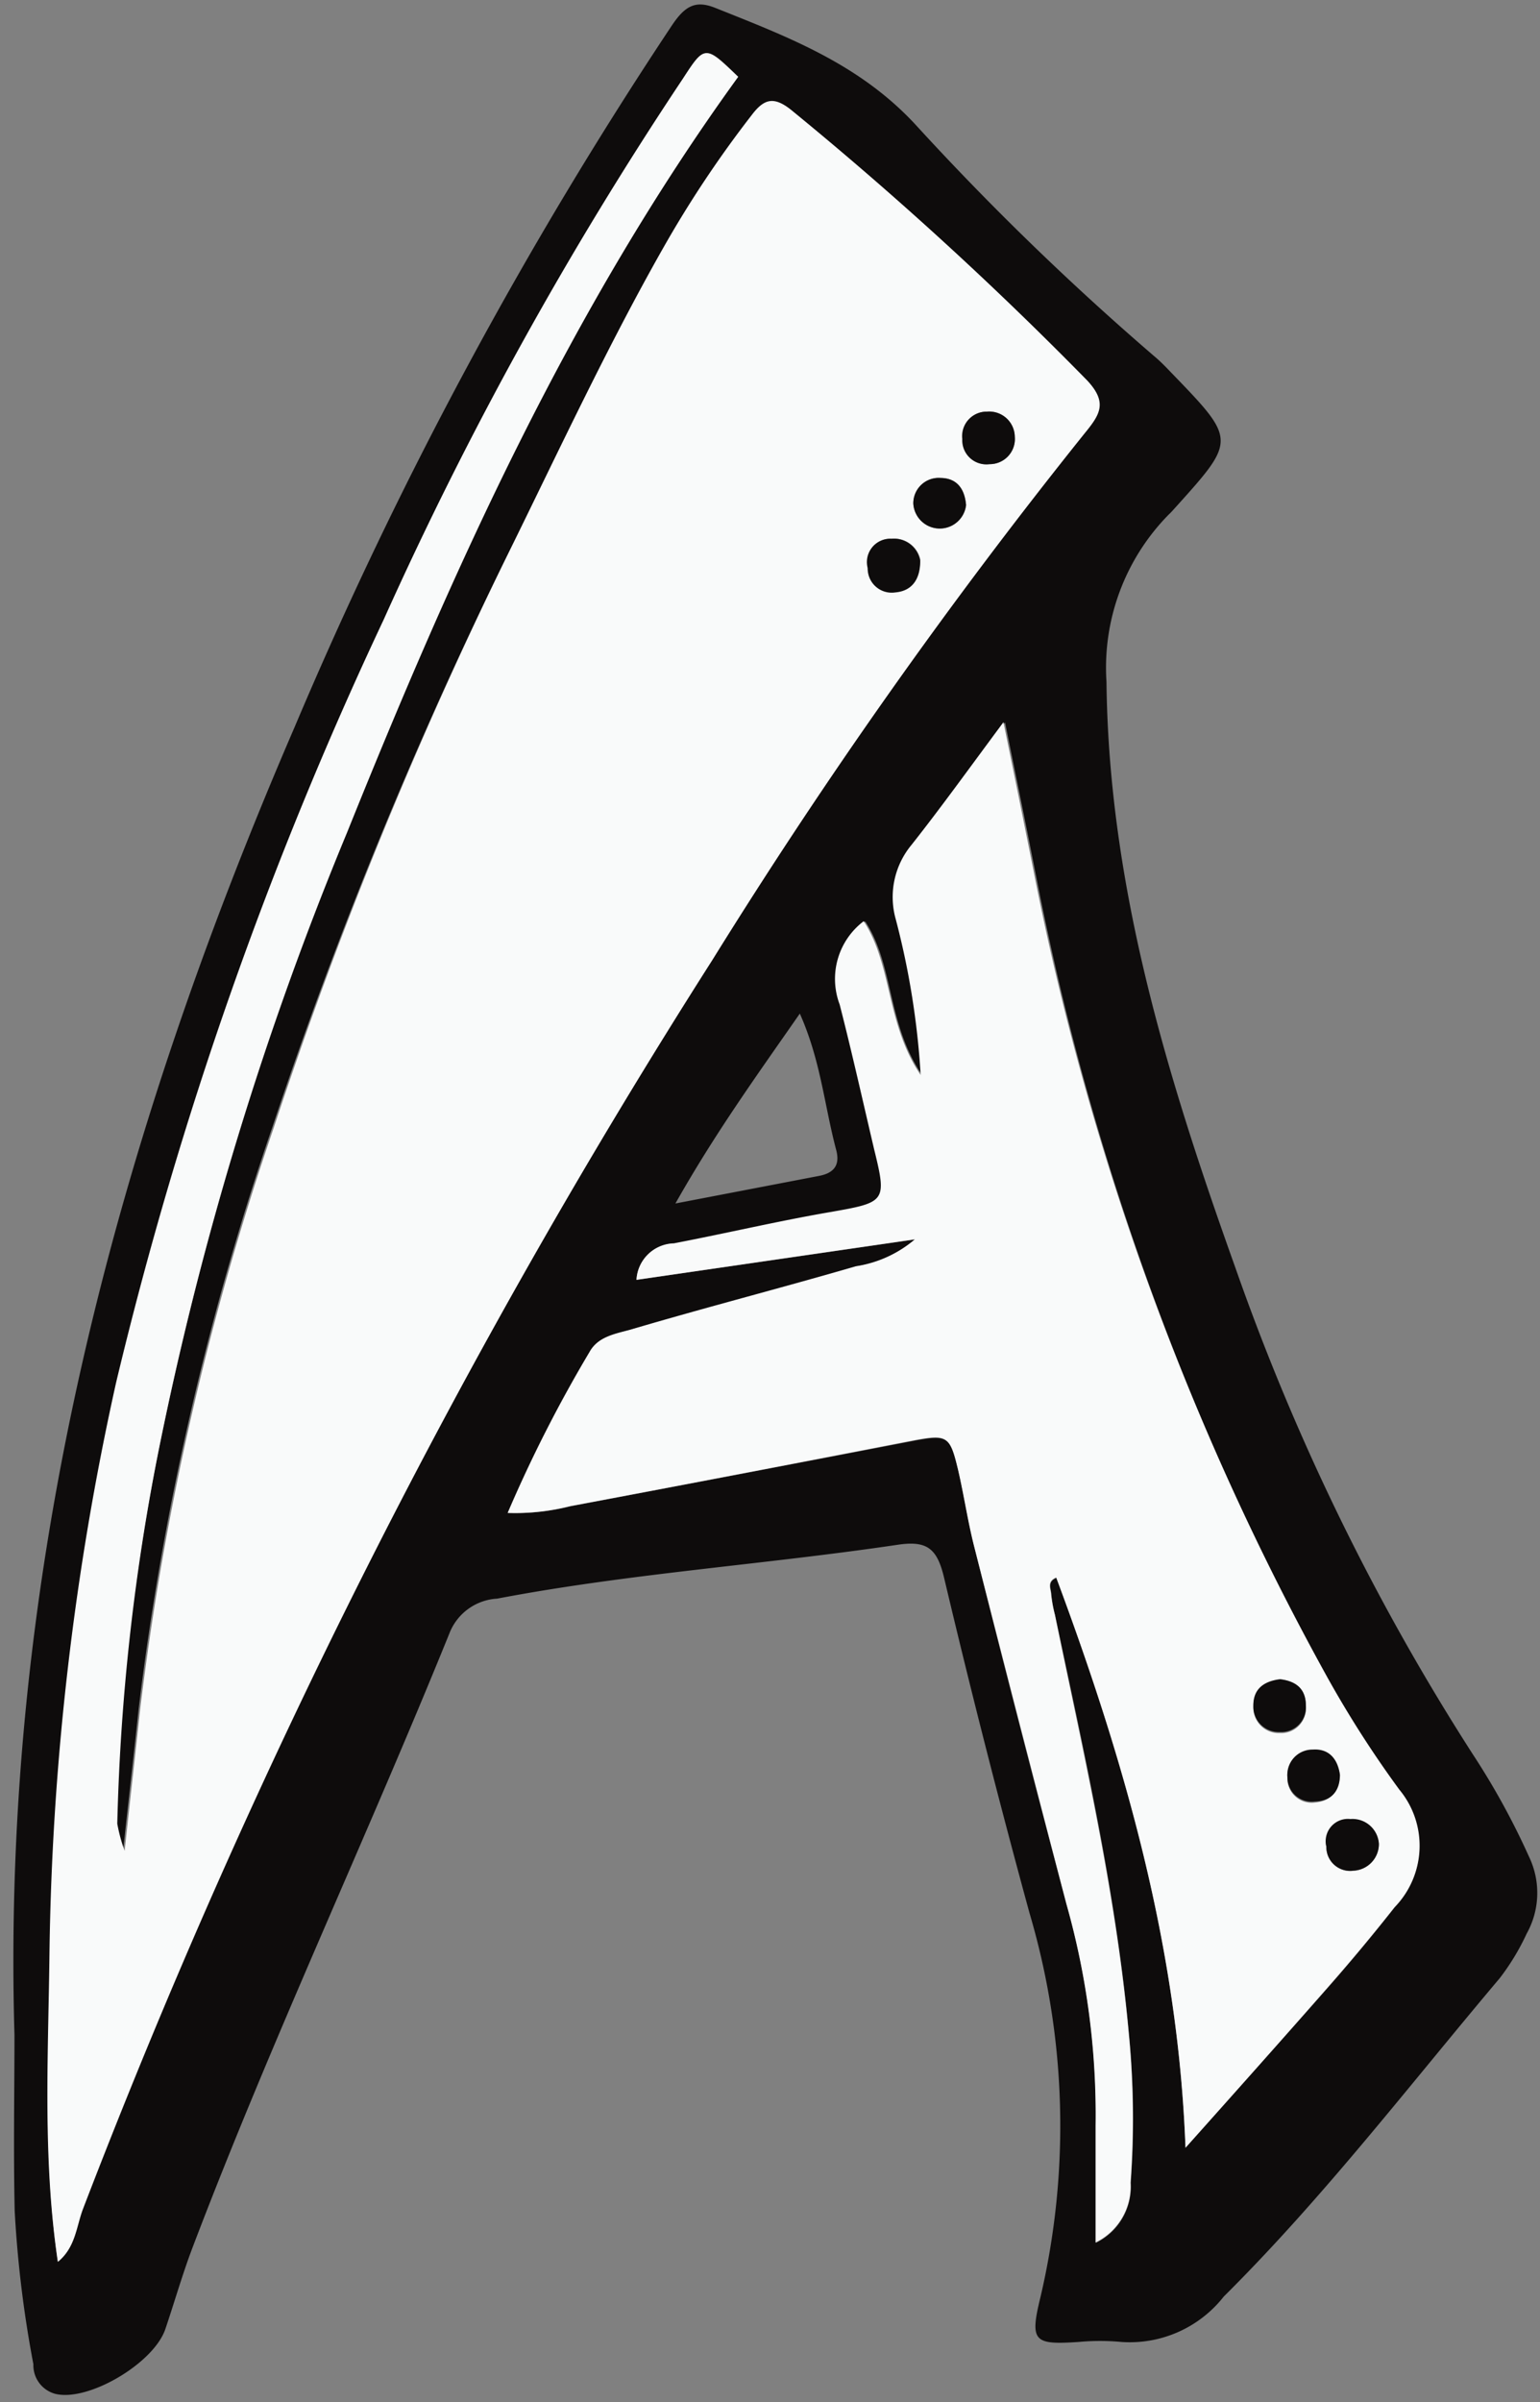
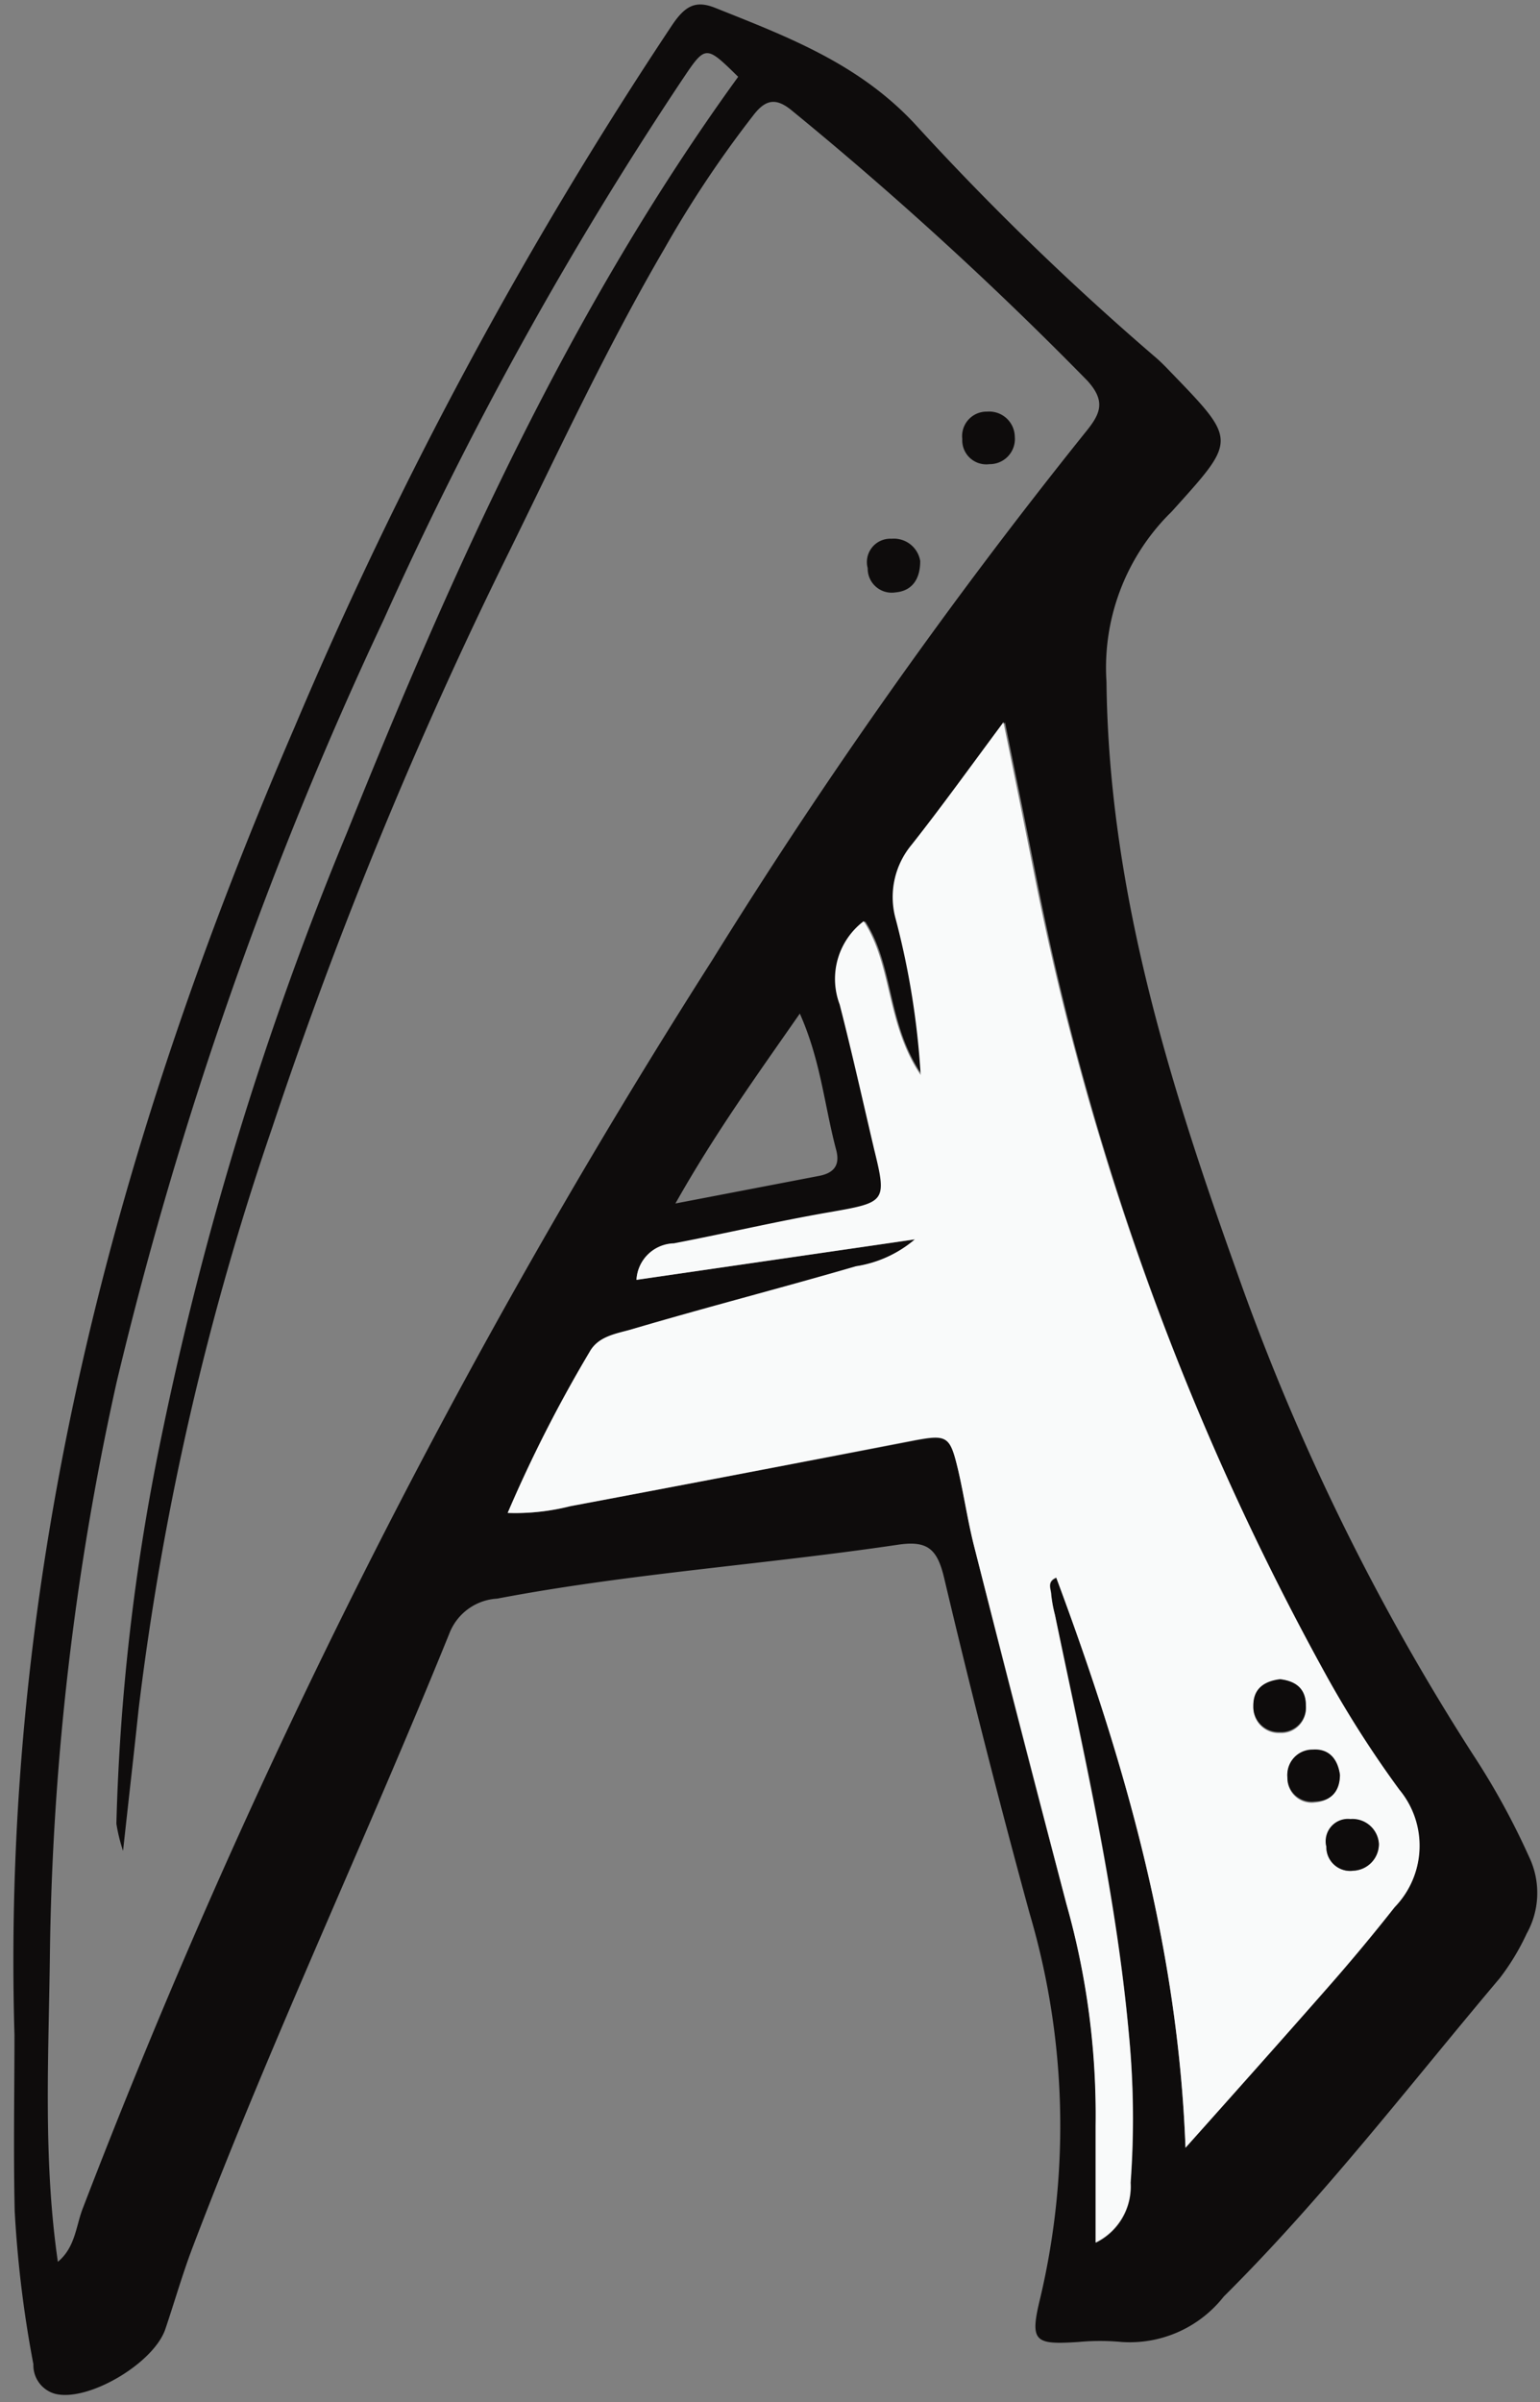
<svg xmlns="http://www.w3.org/2000/svg" height="107.9" preserveAspectRatio="xMidYMid meet" version="1.0" viewBox="-0.6 -0.2 69.2 107.9" width="69.2" zoomAndPan="magnify">
  <rect x="-0.6" y="-0.2" width="69.2" height="107.9" fill="#808080" stroke="none" />
  <g data-name="Layer 2">
    <g data-name="Layer 1">
      <g id="change1_1">
        <path d="M.05,91.21C-.56,70.45,4.57,51.15,12.63,32.48A191.28,191.28,0,0,1,29.62.9C30.2.05,30.67-.19,31.53.15c3.25,1.3,6.46,2.5,9,5.24a125,125,0,0,0,10.84,10.5c.24.21.46.44.68.67,2.9,3,2.9,3,.2,6-.11.12-.21.24-.33.35a9.8,9.8,0,0,0-2.8,7.52c.1,9.21,2.75,17.81,5.79,26.31A104,104,0,0,0,65.58,78.6a33.24,33.24,0,0,1,2.53,4.61A3.75,3.75,0,0,1,68,86.66a10.53,10.53,0,0,1-1.21,2c-4.07,4.82-7.91,9.84-12.4,14.3A5.37,5.37,0,0,1,49.79,105a10.28,10.28,0,0,0-1.92,0c-2,.13-2.21,0-1.72-2a33.72,33.72,0,0,0-.49-17.27q-2.05-7.5-3.84-15.07c-.31-1.29-.75-1.67-2.08-1.47-6,.89-12.07,1.29-18,2.42a2.45,2.45,0,0,0-2.15,1.57c-3.75,9.25-8,18.27-11.55,27.61-.45,1.19-.8,2.42-1.21,3.63-.52,1.54-3.47,3.28-4.95,2.91A1.33,1.33,0,0,1,.9,106a51.64,51.64,0,0,1-.84-6.89C0,96.4.05,93.69.05,91.21ZM2,101.4c.77-.64.81-1.57,1.1-2.35A313.07,313.07,0,0,1,31.41,42.92,241,241,0,0,1,48.14,19.26c.68-.83,1-1.4.11-2.37A163.76,163.76,0,0,0,35,4.78c-.72-.6-1.19-.53-1.75.2a49.68,49.68,0,0,0-4,6C26.68,15.38,24.53,20,22.27,24.6A204,204,0,0,0,11.63,50.46a127.6,127.6,0,0,0-6,26.1c-.21,2-.43,3.89-.7,6.38a7.37,7.37,0,0,1-.3-1.22A97.58,97.58,0,0,1,6.55,64.84,149.42,149.42,0,0,1,15,37.18C19.78,25.3,25,13.69,32.57,3.25c-1.46-1.43-1.46-1.44-2.5.11A167.41,167.41,0,0,0,16.64,27.64a176.78,176.78,0,0,0-12,34.25A125.39,125.39,0,0,0,1.64,87.78C1.58,92.31,1.34,96.85,2,101.4Zm50.65-5.12c2.17-2.43,4.35-4.85,6.5-7.29q1.5-1.71,2.91-3.5a3.94,3.94,0,0,0,.2-5.26,48.24,48.24,0,0,1-3.21-5A124.17,124.17,0,0,1,46,39.37c-.44-2.22-.89-4.44-1.44-7.12-1.56,2.1-2.81,3.84-4.13,5.51a3.67,3.67,0,0,0-.71,3.34,35.87,35.87,0,0,1,1.12,7c-1.59-2.31-1.26-4.91-2.56-6.91a3.25,3.25,0,0,0-1.08,3.74c.6,2.14,1,4.34,1.55,6.51.55,2.36.49,2.38-2,2.82-2.36.4-4.69,1-7,1.4A1.73,1.73,0,0,0,28,57.29l12.55-1.82a5.33,5.33,0,0,1-2.65,1.21c-3.37,1-6.76,1.9-10.14,2.85-.69.19-1.45.31-1.83,1a61.25,61.25,0,0,0-3.68,7.23,10,10,0,0,0,2.79-.3Q32.77,66,40.52,64.51c1.46-.27,1.58-.18,1.94,1.33.27,1.16.44,2.35.74,3.51q2,8,4.13,16a34.77,34.77,0,0,1,1.31,9.94c0,1.73,0,3.46,0,5.26a2.8,2.8,0,0,0,1.57-2.69,39.47,39.47,0,0,0-.08-6.7c-.58-6.36-2-12.57-3.32-18.81a6,6,0,0,1-.17-.94c0-.23-.2-.55.23-.73C49.94,78.92,52.34,87.27,52.67,96.28ZM29.75,53.86l6.46-1.24c.67-.13.95-.49.76-1.18-.53-2-.69-4-1.63-6.11C33.4,48.12,31.54,50.69,29.75,53.86Z" fill="#0e0c0c" />
      </g>
      <g id="change2_1">
-         <path d="M2,101.4c-.68-4.55-.44-9.09-.38-13.62a125.39,125.39,0,0,1,3-25.89A176.78,176.78,0,0,1,16.64,27.64,167.41,167.41,0,0,1,30.07,3.36c1-1.55,1-1.54,2.5-.11C25,13.69,19.78,25.3,15,37.18A149.42,149.42,0,0,0,6.55,64.84,97.58,97.58,0,0,0,4.67,81.72,7.37,7.37,0,0,0,5,82.94c.27-2.49.49-4.43.7-6.38a127.6,127.6,0,0,1,6-26.1A204,204,0,0,1,22.27,24.6c2.26-4.58,4.41-9.22,6.93-13.66a49.68,49.68,0,0,1,4-6c.56-.73,1-.8,1.75-.2A163.76,163.76,0,0,1,48.25,16.89c.94,1,.57,1.54-.11,2.37A241,241,0,0,0,31.41,42.92,313.07,313.07,0,0,0,3.12,99.05C2.83,99.83,2.79,100.76,2,101.4ZM42.81,22.49c-.06-.72-.4-1.21-1.14-1.22a1.14,1.14,0,0,0-1.23,1.15,1.19,1.19,0,0,0,2.37.07Zm.95-4.2a1.1,1.1,0,0,0-1.1,1.23,1.08,1.08,0,0,0,1.22,1.13A1.13,1.13,0,0,0,45,19.42,1.15,1.15,0,0,0,43.76,18.29Zm-3,6.66A1.2,1.2,0,0,0,39.46,24a1.05,1.05,0,0,0-1.07,1.24,1.08,1.08,0,0,0,1.25,1.09C40.33,26.3,40.72,25.83,40.75,25Z" fill="#f9fafa" />
-       </g>
+         </g>
      <g id="change2_2">
        <path d="M52.67,96.28c-.33-9-2.73-17.36-5.81-25.62-.43.18-.25.5-.23.73a6,6,0,0,0,.17.94c1.28,6.24,2.74,12.45,3.32,18.81a39.47,39.47,0,0,1,.08,6.7,2.8,2.8,0,0,1-1.57,2.69c0-1.8,0-3.53,0-5.26a34.77,34.77,0,0,0-1.31-9.94q-2.09-8-4.13-16c-.3-1.16-.47-2.35-.74-3.51-.36-1.51-.48-1.6-1.94-1.33Q32.77,66,25,67.46a10,10,0,0,1-2.79.3,61.25,61.25,0,0,1,3.68-7.23c.38-.69,1.14-.81,1.83-1,3.38-1,6.77-1.87,10.14-2.85a5.33,5.33,0,0,0,2.65-1.21L28,57.29a1.73,1.73,0,0,1,1.68-1.64c2.35-.45,4.68-1,7-1.4,2.52-.44,2.58-.46,2-2.82-.51-2.17-1-4.37-1.55-6.51a3.25,3.25,0,0,1,1.08-3.74c1.3,2,1,4.6,2.56,6.91a35.87,35.87,0,0,0-1.12-7,3.67,3.67,0,0,1,.71-3.34c1.32-1.67,2.57-3.41,4.13-5.51.55,2.68,1,4.9,1.44,7.12A124.17,124.17,0,0,0,59.07,75.19a48.24,48.24,0,0,0,3.21,5,3.94,3.94,0,0,1-.2,5.26q-1.41,1.79-2.91,3.5C57,91.43,54.84,93.85,52.67,96.28Zm4.24-21c-.71.09-1.2.43-1.19,1.19a1.14,1.14,0,0,0,1.19,1.18,1.11,1.11,0,0,0,1.17-1.19C58.08,75.64,57.61,75.31,56.91,75.23Zm4.45,7.37a1.19,1.19,0,0,0-1.31-1.09A1,1,0,0,0,59,82.75a1.07,1.07,0,0,0,1.24,1.08A1.2,1.2,0,0,0,61.36,82.6Zm-1.75-3.08c-.1-.72-.5-1.18-1.22-1.13a1.13,1.13,0,0,0-1.14,1.23,1.09,1.09,0,0,0,1.24,1.1C59.24,80.7,59.58,80.24,59.61,79.52Z" fill="#f9fafa" />
      </g>
      <g id="change1_2">
-         <path d="M42.81,22.49a1.19,1.19,0,0,1-2.37-.07,1.14,1.14,0,0,1,1.23-1.15C42.41,21.28,42.75,21.77,42.81,22.49Z" fill="#0e0c0c" />
-       </g>
+         </g>
      <g id="change1_3">
        <path d="M43.76,18.29A1.15,1.15,0,0,1,45,19.42a1.13,1.13,0,0,1-1.14,1.23,1.08,1.08,0,0,1-1.22-1.13A1.1,1.1,0,0,1,43.76,18.29Z" fill="#0e0c0c" />
      </g>
      <g id="change1_4">
        <path d="M40.75,25c0,.88-.42,1.35-1.11,1.41a1.08,1.08,0,0,1-1.25-1.09A1.05,1.05,0,0,1,39.46,24,1.2,1.2,0,0,1,40.75,25Z" fill="#0e0c0c" />
      </g>
      <g id="change1_5">
        <path d="M56.91,75.23c.7.08,1.17.41,1.17,1.18a1.11,1.11,0,0,1-1.17,1.19,1.14,1.14,0,0,1-1.19-1.18C55.71,75.66,56.2,75.32,56.91,75.23Z" fill="#0e0c0c" />
      </g>
      <g id="change1_6">
        <path d="M61.36,82.6a1.2,1.2,0,0,1-1.15,1.23A1.07,1.07,0,0,1,59,82.75a1,1,0,0,1,1.08-1.24A1.19,1.19,0,0,1,61.36,82.6Z" fill="#0e0c0c" />
      </g>
      <g id="change1_7">
        <path d="M59.61,79.52c0,.72-.37,1.18-1.12,1.2a1.09,1.09,0,0,1-1.24-1.1,1.13,1.13,0,0,1,1.14-1.23C59.11,78.34,59.51,78.8,59.61,79.52Z" fill="#0e0c0c" />
      </g>
    </g>
  </g>
</svg>